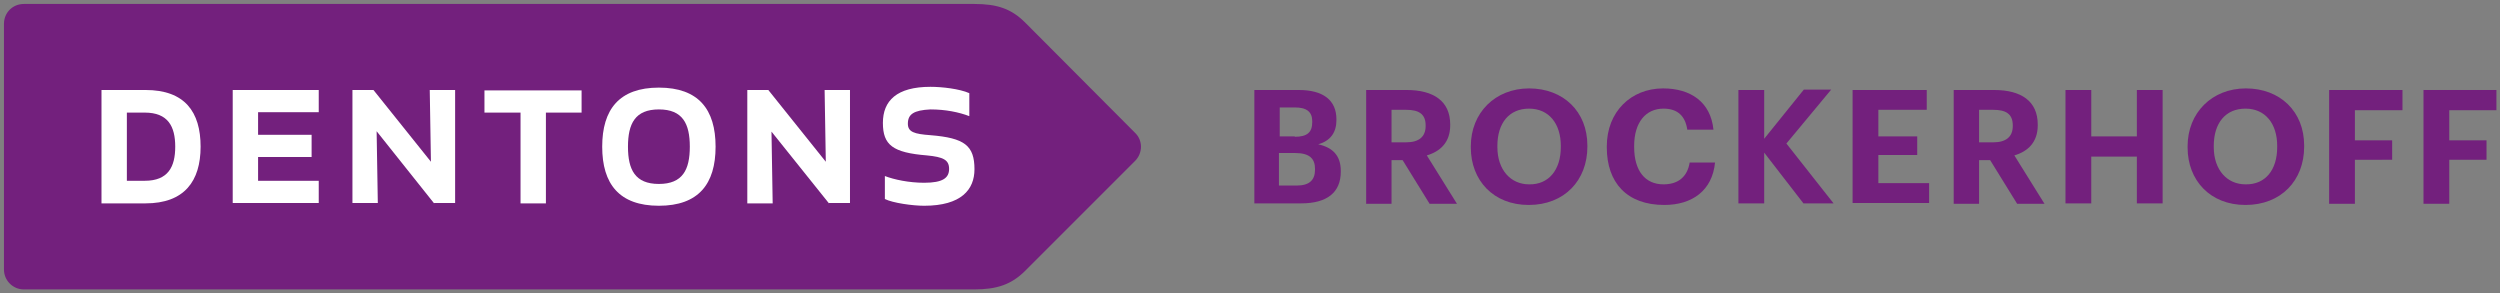
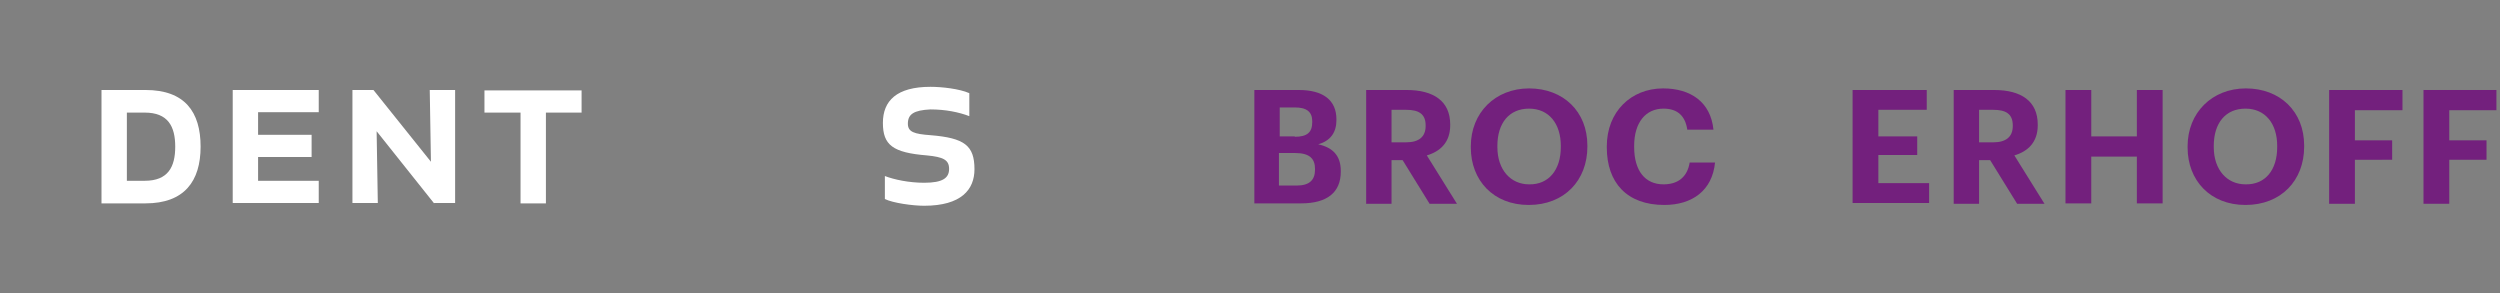
<svg xmlns="http://www.w3.org/2000/svg" version="1.1" x="0px" y="0px" viewBox="0 0 630.6 74" style="enable-background:new 0 0 630.6 74;" xml:space="preserve">
  <rect x="0" y="0" width="630.6" height="74" fill="#808080" stroke="none" />
  <style type="text/css">
	.st0{fill:#73207D;}
	.st1{fill:#FFFFFF;}
</style>
  <g id="Guides">
</g>
  <g id="Combination-Logos">
    <g>
-       <path id="Guidepost_00000022555301045182713980000009666319093649113524_" class="st0" d="M286.3,33.5L258.6,5.7    c-3.5-3.5-7.1-4.7-12.8-4.7H6C3.2,1,1,3.2,1,6v62c0,2.7,2.2,5,5,5h239.8c5.6,0,9.3-1.2,12.8-4.7l27.7-27.7    C288.3,38.6,288.3,35.4,286.3,33.5z" />
      <g id="Dentons_00000129885499629606920920000009634726704020988821_">
        <g>
          <path class="st1" d="M25.6,51.3V22.7h11.1c9.9,0,13.9,5.5,13.9,14.3c0,8.7-4.1,14.3-13.9,14.3H25.6z M36.5,45.6      c5.9,0,7.7-3.5,7.7-8.6c0-5.1-1.8-8.6-7.7-8.6H32v17.2H36.5z" />
          <path class="st1" d="M78.6,39.6H65.1v6h15.3v5.6H58.7V22.7h21.7v5.6H65.1V34h13.5V39.6z" />
          <path class="st1" d="M109.5,51.3L95,33.1l0.3,18.1h-6.4V22.7h5.3l14.5,18.1l-0.3-18.1h6.4v28.5H109.5z" />
          <path class="st1" d="M137.7,28.4v22.9h-6.4V28.4h-9.1v-5.6h24.5v5.6H137.7z" />
-           <path class="st1" d="M166.2,22.1c10,0,14.3,5.5,14.3,14.9s-4.3,14.9-14.3,14.9c-10,0-14.3-5.5-14.3-14.9S156.2,22.1,166.2,22.1z       M166.2,27.6c-6,0-7.8,3.6-7.8,9.4c0,5.8,1.8,9.4,7.8,9.4c6,0,7.8-3.6,7.8-9.4C174,31.2,172.2,27.6,166.2,27.6z" />
-           <path class="st1" d="M209.1,51.3l-14.5-18.1l0.3,18.1h-6.4V22.7h5.3l14.5,18.1L208,22.7h6.4v28.5H209.1z" />
          <path class="st1" d="M229,31.2c0,2.1,1.6,2.6,5.7,2.9c8.6,0.7,11.1,2.6,11.1,8.6c0,5.1-3.3,9.2-12.7,9.2c-2.9,0-7.9-0.7-9.9-1.7      v-5.8c2.3,0.9,6.1,1.7,9.9,1.7c4.7,0,6.3-1.2,6.3-3.5c0-2.3-1.5-3-5.6-3.4c-8.6-0.7-11.1-2.6-11.1-8.2c0-5.6,3.5-9.1,12-9.1      c2.9,0,7.3,0.5,9.8,1.6v5.8c-2.6-1-6-1.7-9.8-1.7C230.5,27.8,229,28.8,229,31.2z" />
        </g>
      </g>
      <g>
        <path class="st0" d="M316.4,22.7h11.2c6.2,0,9.5,2.6,9.5,7.4v0.2c0,3-1.4,5.2-4.6,6.1c3.7,0.8,5.7,2.9,5.7,6.7v0.2     c0,5.2-3.4,8-10,8h-11.8V22.7z M326.6,34.5c3.1,0,4.4-1.1,4.4-3.7v-0.2c0-2.4-1.4-3.5-4.4-3.5h-3.8v7.3H326.6z M327.1,46.8     c3.2,0,4.6-1.4,4.6-4v-0.2c0-2.6-1.4-4-5-4h-4.1v8.2H327.1z" />
        <path class="st0" d="M344.6,22.7h10.2c6.8,0,11,2.8,11,8.7v0.2c0,4.3-2.5,6.6-5.9,7.6l7.6,12.2h-6.9l-6.8-11H351v11h-6.4V22.7z      M354.7,35.9c3.2,0,4.9-1.4,4.9-4.1v-0.2c0-2.9-1.8-3.9-4.9-3.9H351v8.2H354.7z" />
        <path class="st0" d="M371,37.2v-0.3c0-8.5,6.2-14.6,14.7-14.6c8.6,0,14.7,5.8,14.7,14.4V37c0,8.5-5.8,14.7-14.8,14.7     C376.7,51.7,371,45.5,371,37.2z M393.7,37.1v-0.3c0-5.6-3-9.4-8-9.4c-5,0-8,3.6-8,9.4v0.3c0,5.8,3.4,9.4,8,9.4     C390.6,46.6,393.7,42.9,393.7,37.1z" />
        <path class="st0" d="M405.3,37.2v-0.3c0-8.7,6.1-14.6,14.2-14.6c6.9,0,12,3.4,12.7,10.4h-6.6c-0.5-3.4-2.4-5.3-6-5.3     c-4.5,0-7.4,3.5-7.4,9.4v0.3c0,5.9,2.7,9.4,7.4,9.4c3.6,0,6-1.8,6.6-5.5h6.4c-0.7,7.1-5.8,10.7-12.8,10.7     C410.3,51.7,405.3,46,405.3,37.2z" />
-         <path class="st0" d="M438.5,22.7h6.5V35l10-12.4h6.9l-11.3,13.6l11.9,15.1h-7.6L445,38.5v12.8h-6.5V22.7z" />
        <path class="st0" d="M467.4,22.7h18.6v5h-12.2v6.7h9.8v4.7h-9.8v7.1h12.8v5h-19.3V22.7z" />
        <path class="st0" d="M492.8,22.7H503c6.8,0,11,2.8,11,8.7v0.2c0,4.3-2.5,6.6-5.9,7.6l7.6,12.2h-6.9l-6.8-11h-2.8v11h-6.4V22.7z      M502.8,35.9c3.2,0,4.9-1.4,4.9-4.1v-0.2c0-2.9-1.8-3.9-4.9-3.9h-3.6v8.2H502.8z" />
        <path class="st0" d="M521,22.7h6.5v11.7H539V22.7h6.5v28.6H539V39.5h-11.5v11.8H521V22.7z" />
        <path class="st0" d="M551.8,37.2v-0.3c0-8.5,6.2-14.6,14.7-14.6c8.6,0,14.7,5.8,14.7,14.4V37c0,8.5-5.8,14.7-14.8,14.7     C557.5,51.7,551.8,45.5,551.8,37.2z M574.4,37.1v-0.3c0-5.6-3-9.4-8-9.4c-5,0-8,3.6-8,9.4v0.3c0,5.8,3.4,9.4,8,9.4     C571.4,46.6,574.4,42.9,574.4,37.1z" />
        <path class="st0" d="M587.6,22.7h18.4v5.1H594v7.6h9.4v4.9H594v11.1h-6.5V22.7z" />
        <path class="st0" d="M611.3,22.7h18.4v5.1h-11.9v7.6h9.4v4.9h-9.4v11.1h-6.5V22.7z" />
      </g>
    </g>
  </g>
</svg>